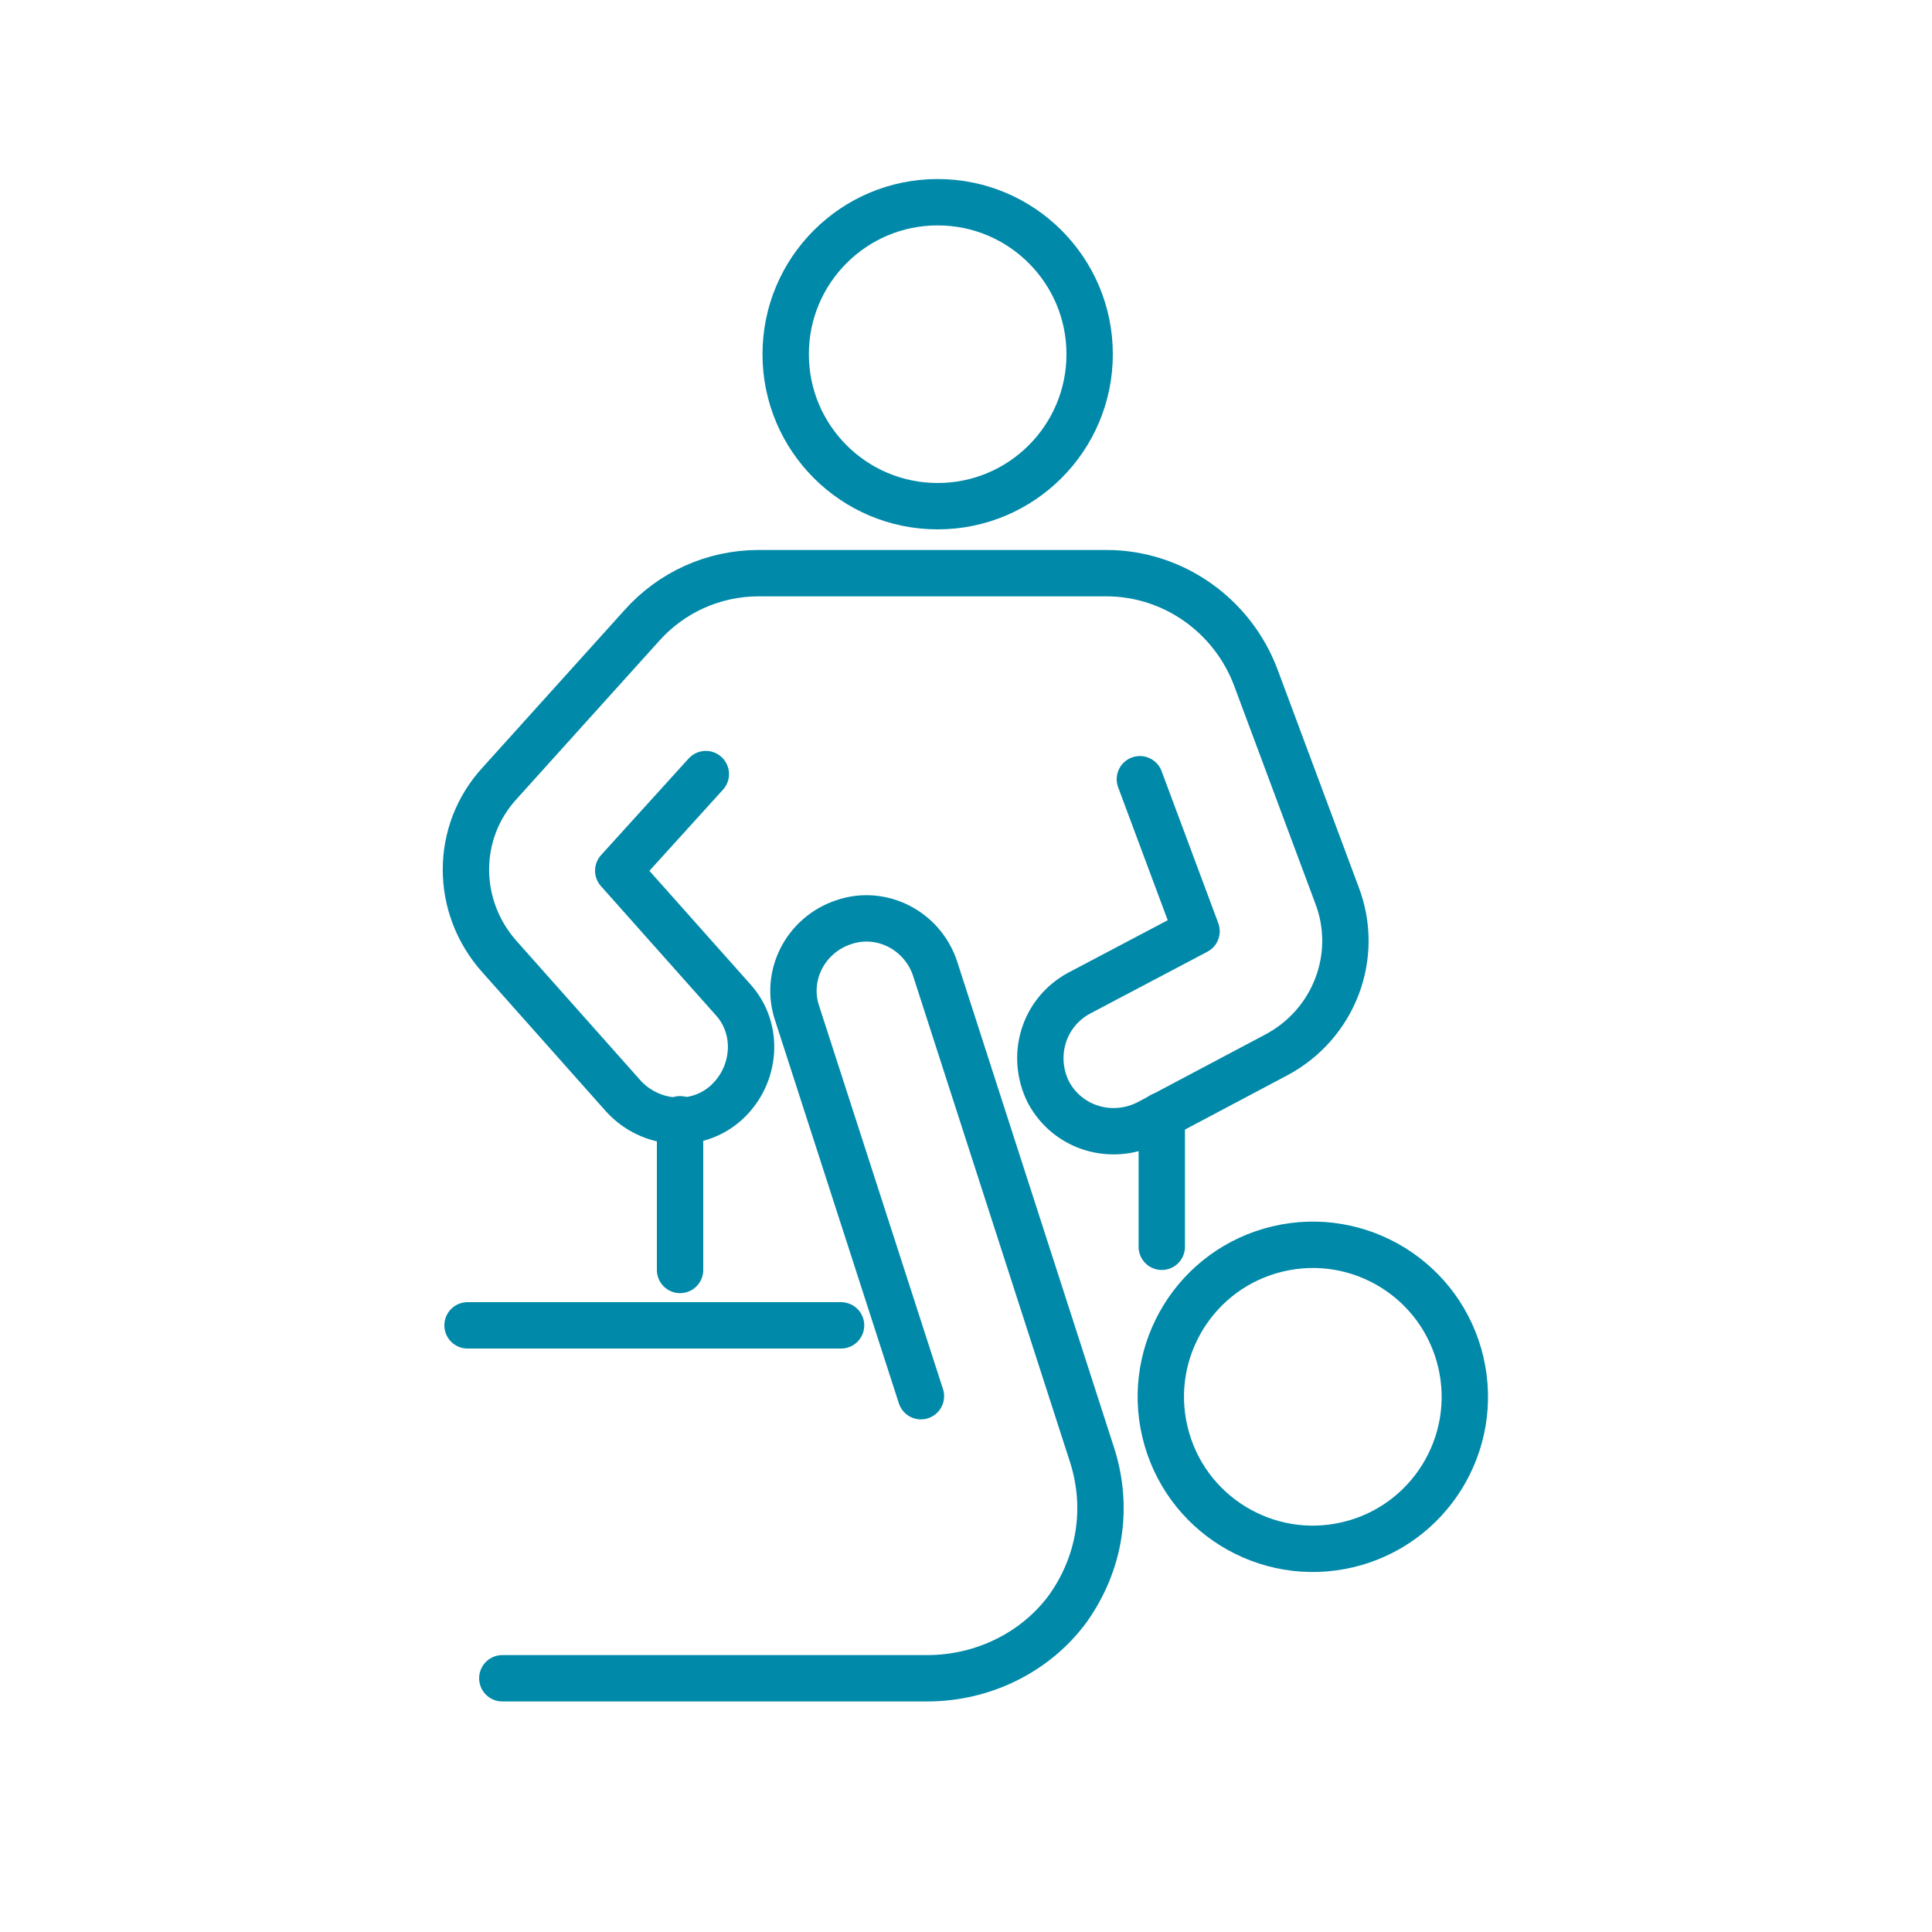
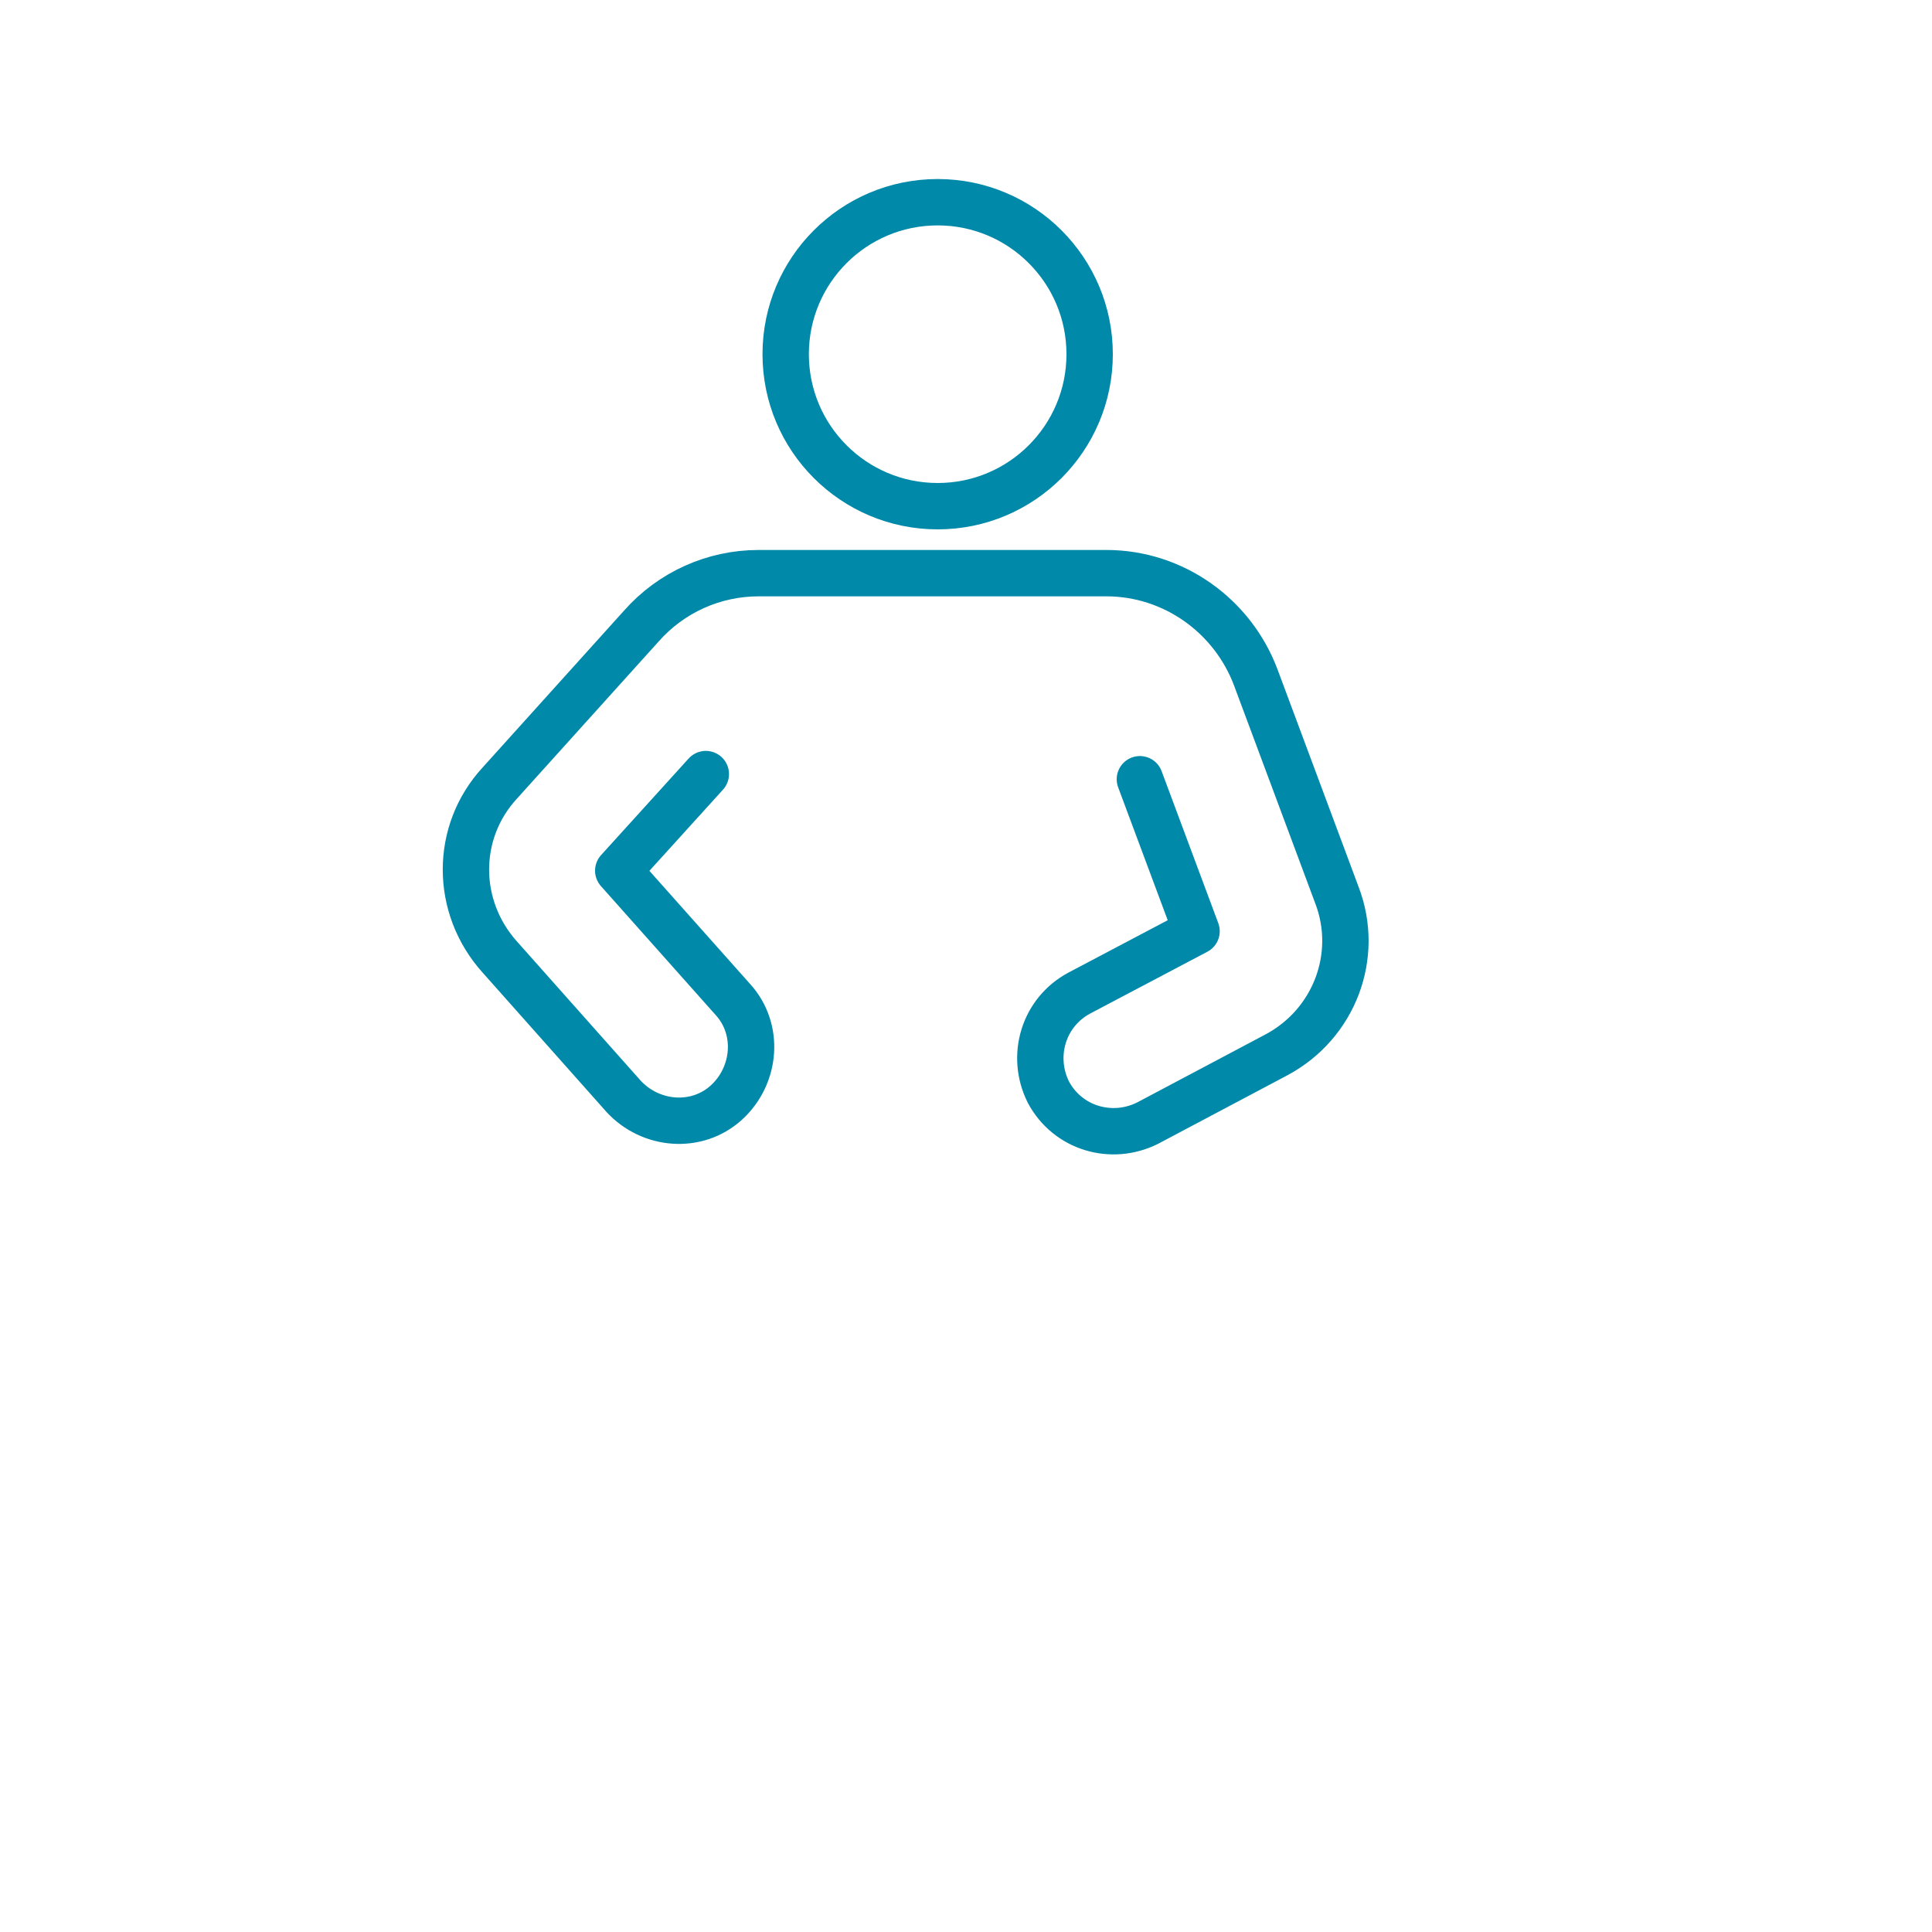
<svg xmlns="http://www.w3.org/2000/svg" id="Ebene_1" version="1.1" viewBox="0 0 150 150">
  <defs>
    <style>
      .st0 {
        fill: none;
        stroke: #0189a9;
        stroke-linecap: round;
        stroke-linejoin: round;
        stroke-width: 3.6px;
      }
    </style>
  </defs>
-   <path class="st0" d="M39,130.3h33c4.3,0,8.4-2,10.9-5.4,2.5-3.5,3.2-7.8,1.9-11.9l-12.2-37.8c-1-3-4.2-4.6-7.1-3.6h0c-3,1-4.6,4.2-3.6,7.1l9.6,29.7" />
-   <line class="st0" x1="65.3" y1="102.9" x2="36.3" y2="102.9" />
-   <circle class="st0" cx="101.9" cy="108.5" r="11.8" transform="translate(-22.2 26.3) rotate(-13.3)" />
  <circle class="st0" cx="72.8" cy="27.5" r="11.8" />
  <path class="st0" d="M88.5,60.5l4.4,11.8-9.1,4.8c-2.8,1.5-3.8,4.9-2.4,7.7h0c1.5,2.8,4.9,3.8,7.7,2.4l10-5.3c4.5-2.4,6.5-7.7,4.7-12.4l-6.3-16.9c-1.8-4.8-6.4-8.1-11.6-8.1h-27c-3.5,0-6.8,1.5-9.1,4.1l-11,12.2c-3.5,3.8-3.5,9.6,0,13.5l9.6,10.8c2.1,2.3,5.7,2.6,8,.5h0c2.3-2.1,2.6-5.7.5-8l-8.9-10,6.8-7.5" />
-   <line class="st0" x1="52.8" y1="86.9" x2="52.8" y2="98.6" />
-   <line class="st0" x1="90.2" y1="86.6" x2="90.2" y2="96.8" />
</svg>